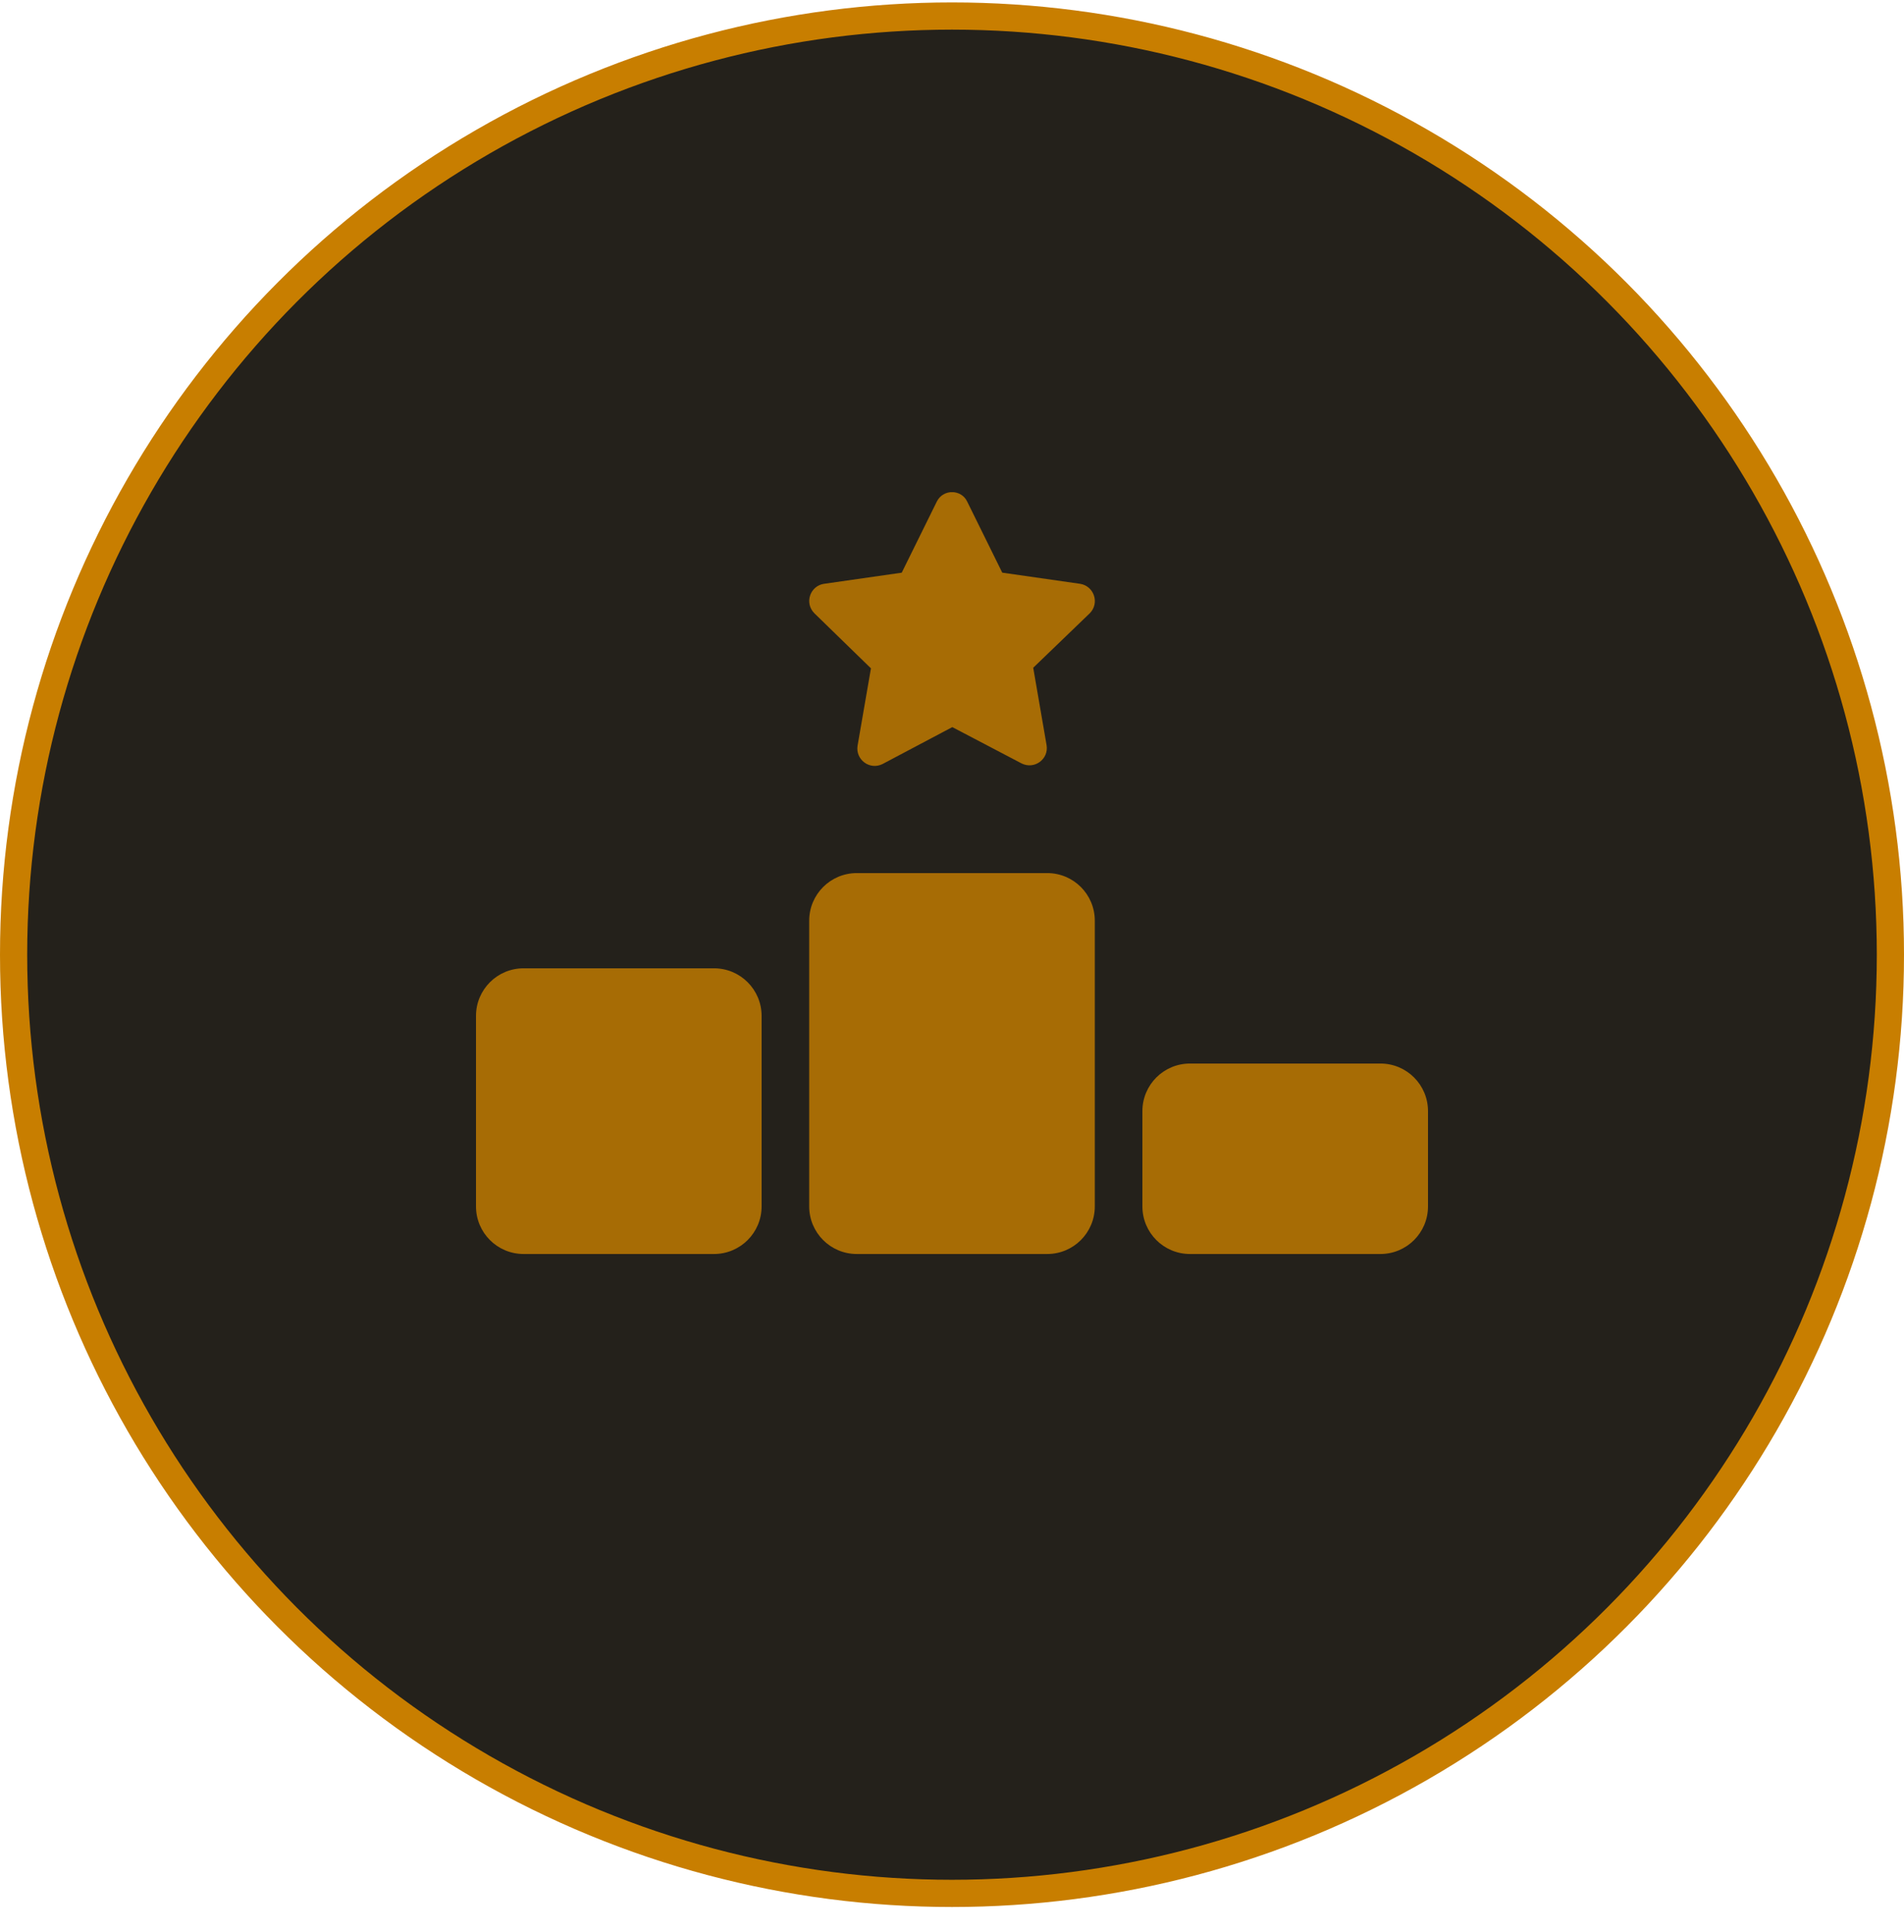
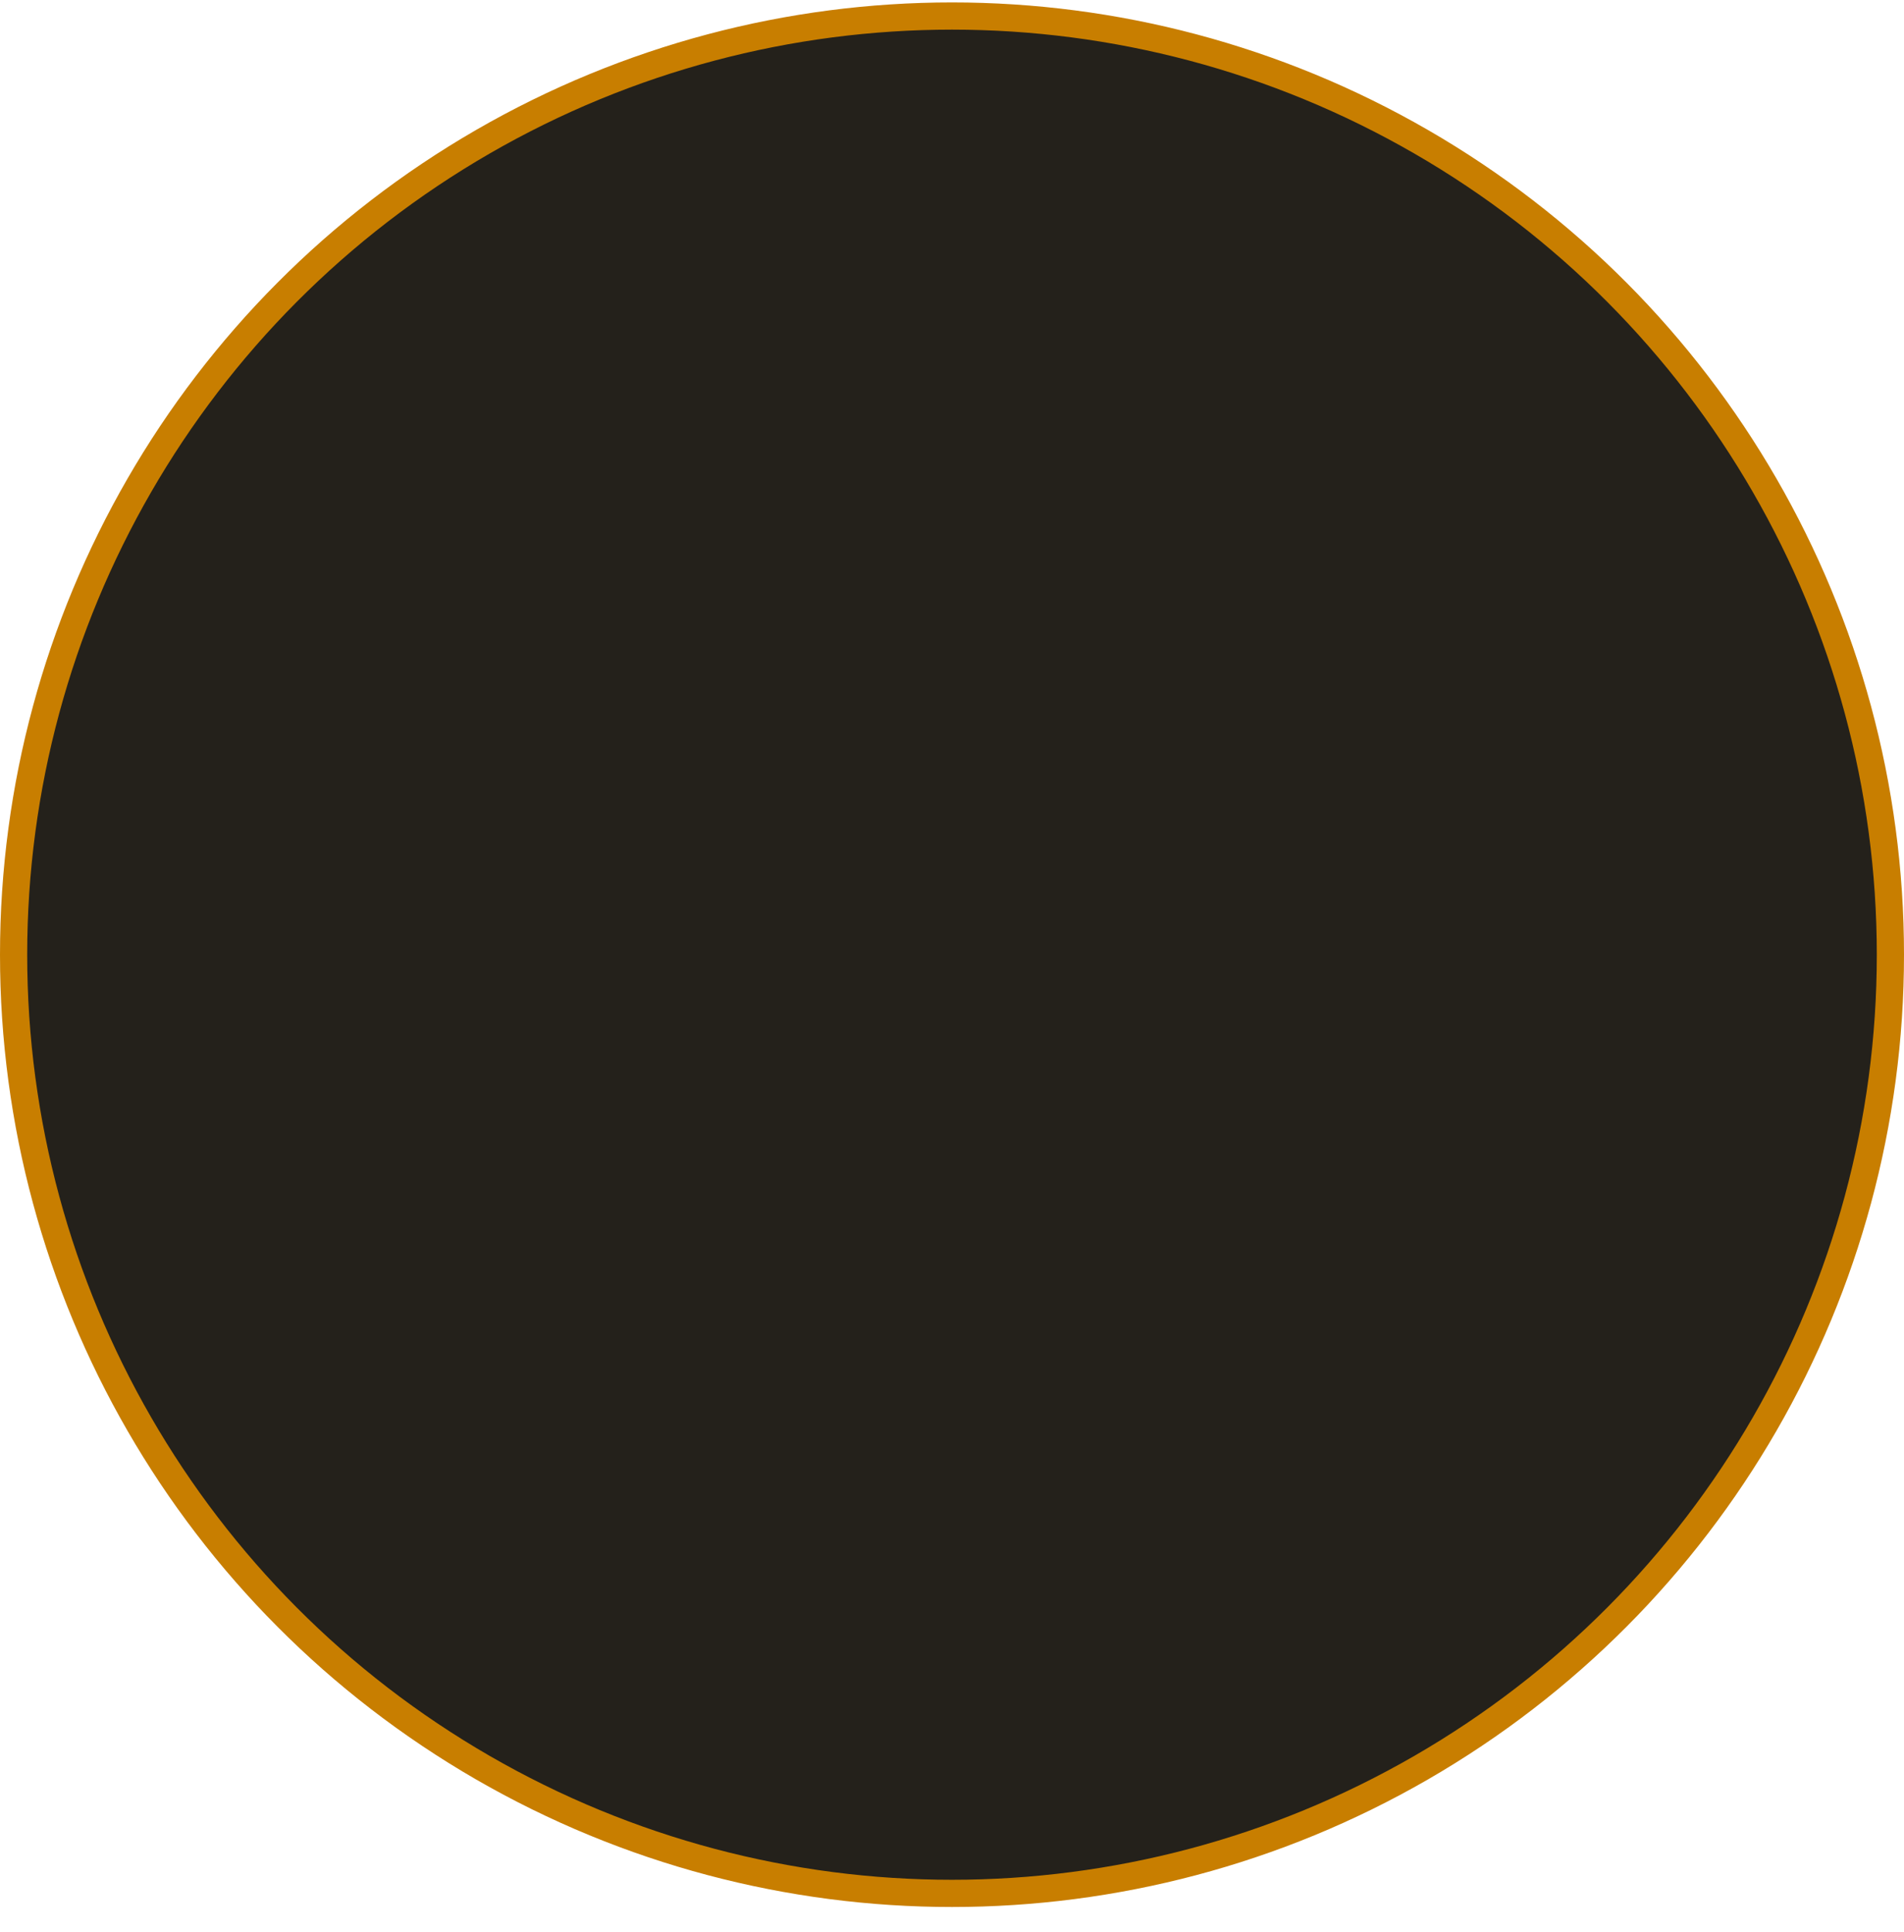
<svg xmlns="http://www.w3.org/2000/svg" width="70" height="71" viewBox="0 0 70 71" fill="none">
  <circle cx="35" cy="35.089" r="34.5" fill="#24211B" stroke="#C87E00" />
  <g opacity="0.8" clip-path="url(#clip0_355_19)">
-     <path d="M36.848 21.048L35.558 18.434C35.344 17.98 34.677 17.963 34.442 18.434L33.152 21.048L30.291 21.458C29.783 21.535 29.564 22.163 29.941 22.541L32.02 24.564L31.527 27.413C31.451 27.922 31.976 28.316 32.446 28.081L35.011 26.724L37.559 28.059C38.03 28.294 38.56 27.9 38.478 27.392L37.986 24.542L40.064 22.541C40.436 22.169 40.223 21.54 39.714 21.458L36.854 21.048H36.848ZM31.5 32.089C30.532 32.089 29.75 32.871 29.75 33.839V44.339C29.75 45.307 30.532 46.089 31.5 46.089H38.5C39.468 46.089 40.25 45.307 40.25 44.339V33.839C40.25 32.871 39.468 32.089 38.5 32.089H31.5ZM19.25 35.589C18.282 35.589 17.5 36.371 17.5 37.339V44.339C17.5 45.307 18.282 46.089 19.25 46.089H26.25C27.218 46.089 28 45.307 28 44.339V37.339C28 36.371 27.218 35.589 26.25 35.589H19.25ZM42 40.839V44.339C42 45.307 42.782 46.089 43.75 46.089H50.75C51.718 46.089 52.5 45.307 52.5 44.339V40.839C52.5 39.871 51.718 39.089 50.75 39.089H43.75C42.782 39.089 42 39.871 42 40.839Z" fill="#C87E00" />
-   </g>
+     </g>
  <defs>
    <clipPath id="clip0_355_19">
      <rect width="35" height="28" fill="white" transform="translate(17.5 18.089)" />
    </clipPath>
  </defs>
</svg>